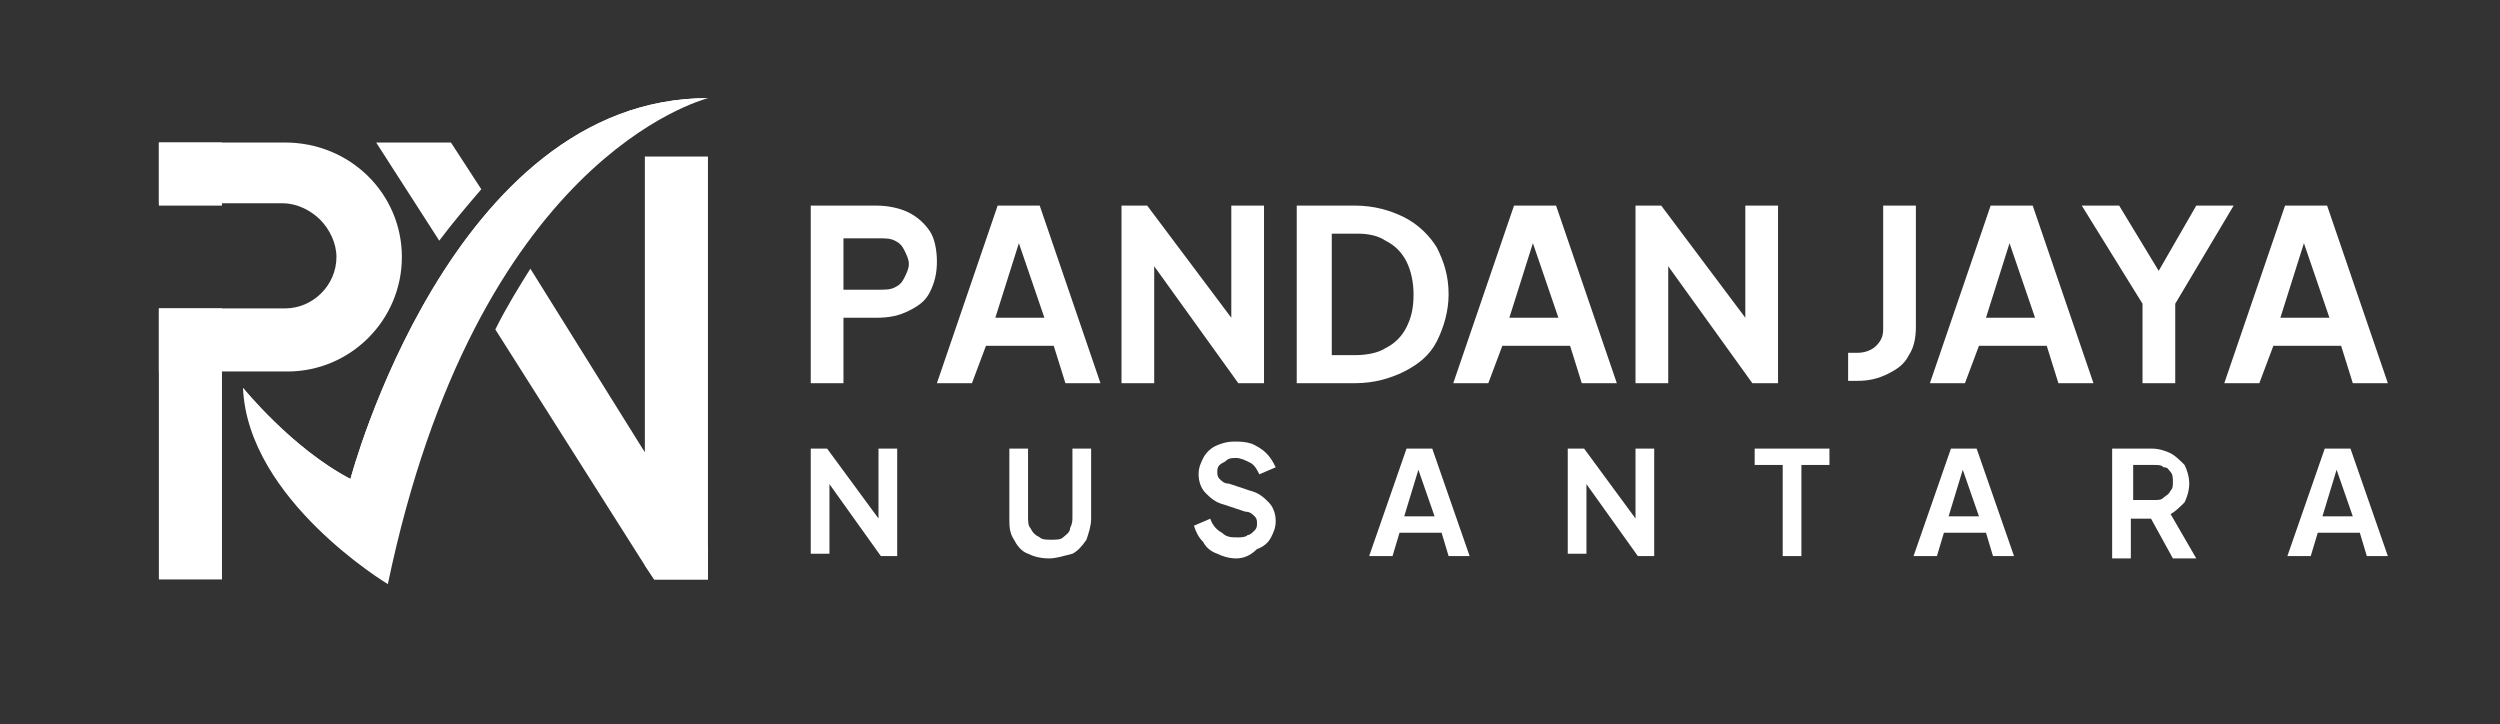
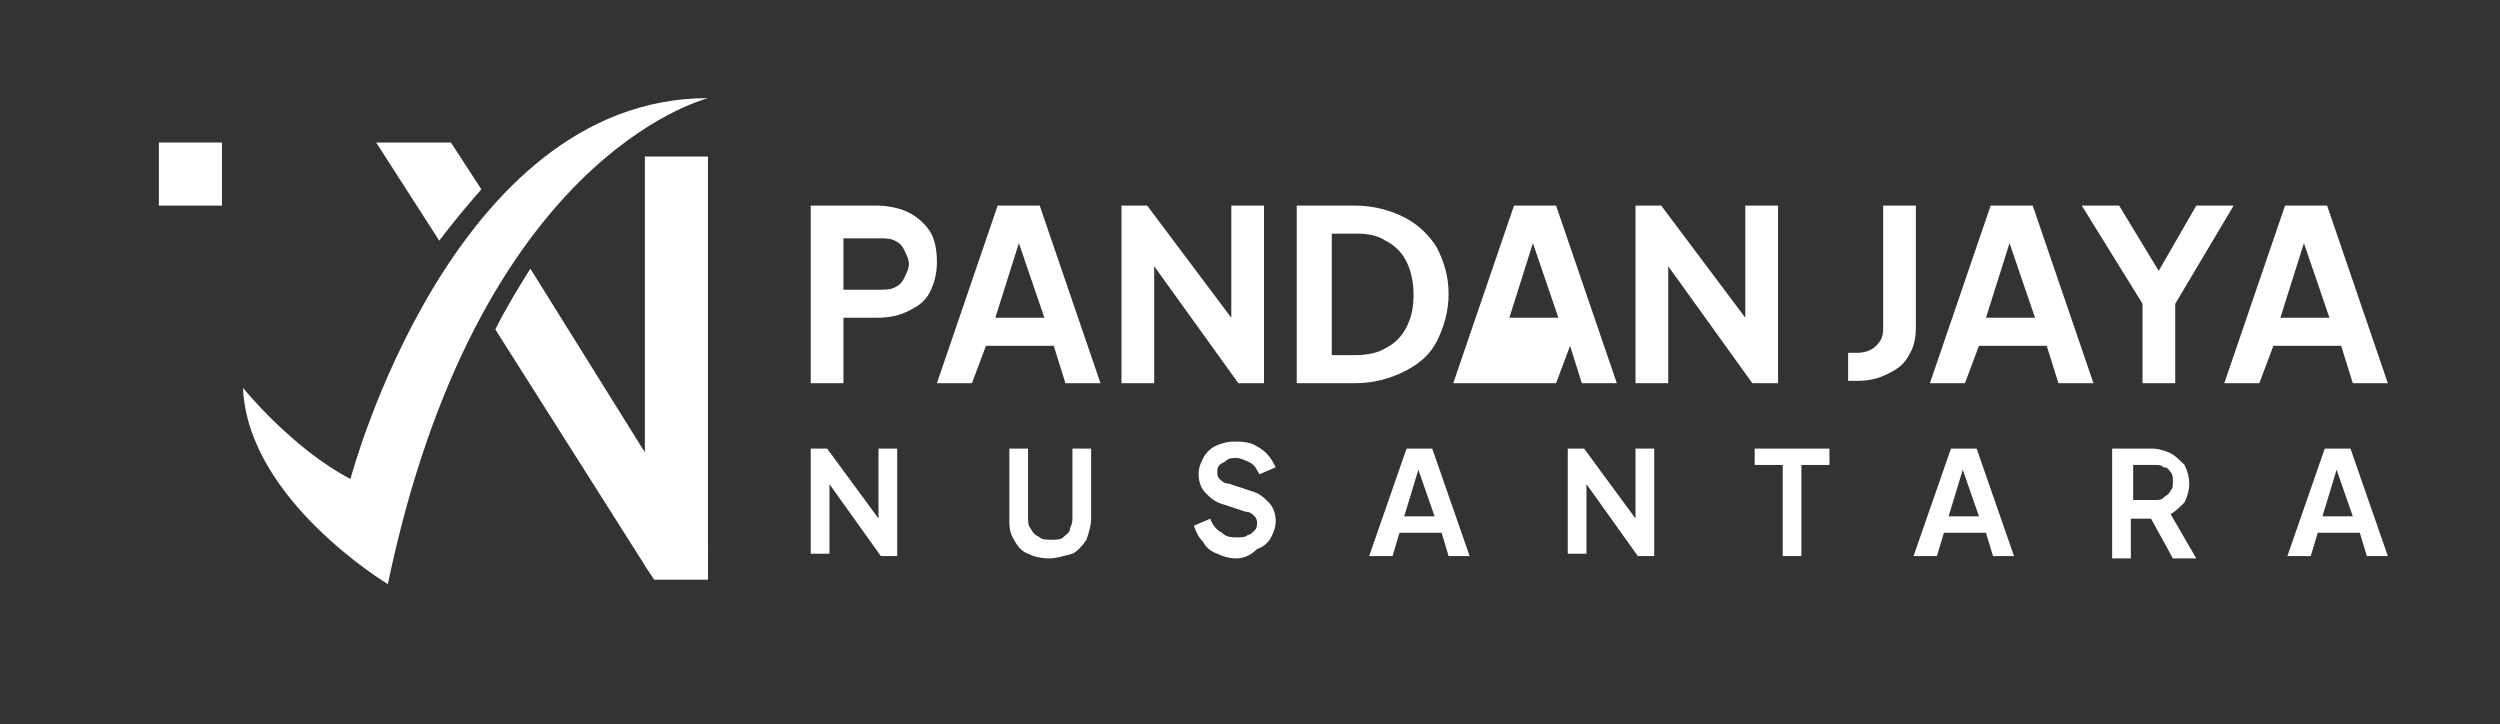
<svg xmlns="http://www.w3.org/2000/svg" version="1.1" id="Layer_1" x="0px" y="0px" viewBox="0 0 107 31" style="enable-background:new 0 0 107 31;" xml:space="preserve">
  <rect x="0" y="0" width="107" height="31" fill="#333333" stroke="none" />
  <style type="text/css">
	.st0{fill:#FFFFFF;}
</style>
  <g>
    <g>
      <path class="st0" d="M34.7,16.4V8.8h2.8c0.5,0,1,0.1,1.4,0.3c0.4,0.2,0.7,0.5,0.9,0.8s0.3,0.8,0.3,1.3c0,0.5-0.1,0.9-0.3,1.3    c-0.2,0.4-0.5,0.6-0.9,0.8c-0.4,0.2-0.8,0.3-1.4,0.3h-1.4v2.8H34.7z M36.1,12.4h1.5c0.3,0,0.5,0,0.7-0.1c0.2-0.1,0.3-0.2,0.4-0.4    c0.1-0.2,0.2-0.4,0.2-0.6c0-0.2-0.1-0.4-0.2-0.6c-0.1-0.2-0.2-0.3-0.4-0.4c-0.2-0.1-0.4-0.1-0.7-0.1h-1.5V12.4z" />
      <path class="st0" d="M40.1,16.4l2.6-7.6h1.8l2.6,7.6h-1.5l-0.5-1.6h-2.9l-0.6,1.6H40.1z M42.6,13.6h2.1l-1.3-3.8h0.4L42.6,13.6z" />
      <path class="st0" d="M48,16.4V8.8h1.1l4.2,5.6l-0.6,0.1V8.8h1.4v7.6H53l-4.1-5.7l0.5-0.1v5.8H48z" />
      <path class="st0" d="M55.5,16.4V8.8H58c0.8,0,1.5,0.2,2.1,0.5c0.6,0.3,1.1,0.8,1.4,1.3c0.3,0.6,0.5,1.2,0.5,2c0,0.7-0.2,1.4-0.5,2    c-0.3,0.6-0.8,1-1.4,1.3c-0.6,0.3-1.3,0.5-2.1,0.5H55.5z M56.9,15.2h1.1c0.5,0,1-0.1,1.3-0.3c0.4-0.2,0.7-0.5,0.9-0.9    c0.2-0.4,0.3-0.8,0.3-1.4c0-0.5-0.1-1-0.3-1.4c-0.2-0.4-0.5-0.7-0.9-0.9C59,10.1,58.6,10,58.1,10h-1.1V15.2z" />
-       <path class="st0" d="M62.2,16.4l2.6-7.6h1.8l2.6,7.6h-1.5l-0.5-1.6h-2.9l-0.6,1.6H62.2z M64.6,13.6h2.1l-1.3-3.8h0.4L64.6,13.6z" />
+       <path class="st0" d="M62.2,16.4l2.6-7.6h1.8l2.6,7.6h-1.5l-0.5-1.6l-0.6,1.6H62.2z M64.6,13.6h2.1l-1.3-3.8h0.4L64.6,13.6z" />
      <path class="st0" d="M70,16.4V8.8h1.1l4.2,5.6l-0.6,0.1V8.8h1.4v7.6H75l-4.1-5.7l0.5-0.1v5.8H70z" />
      <path class="st0" d="M79.1,16.4v-1.3h0.4c0.3,0,0.6-0.1,0.8-0.3c0.2-0.2,0.3-0.4,0.3-0.7V8.8H82v5.2c0,0.5-0.1,0.9-0.3,1.2    c-0.2,0.4-0.5,0.6-0.9,0.8c-0.4,0.2-0.8,0.3-1.3,0.3H79.1z" />
      <path class="st0" d="M82.6,16.4l2.6-7.6H87l2.6,7.6h-1.5l-0.5-1.6h-2.9l-0.6,1.6H82.6z M85,13.6h2.1l-1.3-3.8h0.4L85,13.6z" />
      <path class="st0" d="M91.7,16.4V13l-2.6-4.2h1.6l2,3.3h-0.6l1.9-3.3h1.6L93.1,13v3.4H91.7z" />
      <path class="st0" d="M95.2,16.4l2.6-7.6h1.8l2.6,7.6h-1.5l-0.5-1.6h-2.9l-0.6,1.6H95.2z M97.6,13.6h2.1l-1.3-3.8h0.4L97.6,13.6z" />
    </g>
    <g>
      <path class="st0" d="M34.7,23.8v-4.6h0.7l2.5,3.4l-0.3,0.1v-3.5h0.8v4.6h-0.7l-2.5-3.5l0.3-0.1v3.5H34.7z" />
      <path class="st0" d="M44.9,23.9c-0.4,0-0.7-0.1-0.9-0.2c-0.3-0.1-0.5-0.4-0.6-0.6c-0.2-0.3-0.2-0.6-0.2-0.9v-3h0.8v2.9    c0,0.2,0,0.4,0.1,0.5c0.1,0.2,0.2,0.3,0.4,0.4c0.1,0.1,0.3,0.1,0.5,0.1c0.2,0,0.4,0,0.5-0.1c0.1-0.1,0.3-0.2,0.3-0.4    c0.1-0.2,0.1-0.3,0.1-0.5v-2.9h0.8v3c0,0.3-0.1,0.6-0.2,0.9c-0.2,0.3-0.4,0.5-0.6,0.6C45.5,23.8,45.2,23.9,44.9,23.9z" />
      <path class="st0" d="M52.9,23.9c-0.3,0-0.6-0.1-0.8-0.2c-0.3-0.1-0.5-0.3-0.6-0.5c-0.2-0.2-0.3-0.4-0.4-0.7l0.7-0.3    c0.1,0.3,0.3,0.5,0.5,0.6c0.2,0.2,0.4,0.2,0.7,0.2c0.1,0,0.3,0,0.4-0.1c0.1,0,0.2-0.1,0.3-0.2c0.1-0.1,0.1-0.2,0.1-0.3    c0-0.1,0-0.2-0.1-0.3c-0.1-0.1-0.2-0.2-0.4-0.2l-0.9-0.3c-0.4-0.1-0.6-0.3-0.8-0.5c-0.2-0.2-0.3-0.5-0.3-0.8    c0-0.3,0.1-0.5,0.2-0.7c0.1-0.2,0.3-0.4,0.5-0.5c0.2-0.1,0.5-0.2,0.8-0.2c0.3,0,0.5,0,0.8,0.1c0.2,0.1,0.4,0.2,0.6,0.4    c0.2,0.2,0.3,0.4,0.4,0.6l-0.7,0.3c-0.1-0.2-0.2-0.4-0.4-0.5c-0.2-0.1-0.4-0.2-0.6-0.2c-0.1,0-0.3,0-0.4,0.1s-0.2,0.1-0.3,0.2    c-0.1,0.1-0.1,0.2-0.1,0.3c0,0.1,0,0.2,0.1,0.3c0.1,0.1,0.2,0.2,0.4,0.2l0.9,0.3c0.4,0.1,0.6,0.3,0.8,0.5c0.2,0.2,0.3,0.5,0.3,0.8    c0,0.3-0.1,0.5-0.2,0.7c-0.1,0.2-0.3,0.4-0.6,0.5C53.5,23.8,53.2,23.9,52.9,23.9z" />
      <path class="st0" d="M58.6,23.8l1.6-4.6h1.1l1.6,4.6H62l-0.3-1h-1.8l-0.3,1H58.6z M60.1,22.1h1.3l-0.8-2.3h0.2L60.1,22.1z" />
      <path class="st0" d="M67.1,23.8v-4.6h0.7l2.5,3.4L70,22.7v-3.5h0.8v4.6h-0.7l-2.5-3.5l0.3-0.1v3.5H67.1z" />
      <path class="st0" d="M76.3,23.8v-3.9h-1.2v-0.7h3.2v0.7h-1.2v3.9H76.3z" />
      <path class="st0" d="M81.9,23.8l1.6-4.6h1.1l1.6,4.6h-0.9l-0.3-1h-1.8l-0.3,1H81.9z M83.4,22.1h1.3l-0.8-2.3h0.2L83.4,22.1z" />
      <path class="st0" d="M90.4,23.8v-4.6h1.7c0.3,0,0.6,0.1,0.8,0.2c0.2,0.1,0.4,0.3,0.6,0.5c0.1,0.2,0.2,0.5,0.2,0.8    c0,0.3-0.1,0.6-0.2,0.8c-0.2,0.2-0.4,0.4-0.6,0.5l1.1,1.9h-1l-1.1-2l0.5,0.3h-1.2v1.7H90.4z M91.3,21.4h0.9c0.2,0,0.3,0,0.4-0.1    c0.1-0.1,0.2-0.1,0.3-0.3c0.1-0.1,0.1-0.2,0.1-0.4c0-0.1,0-0.3-0.1-0.4c-0.1-0.1-0.1-0.2-0.3-0.2c-0.1-0.1-0.2-0.1-0.4-0.1h-0.9    V21.4z" />
      <path class="st0" d="M97.9,23.8l1.6-4.6h1.1l1.6,4.6h-0.9l-0.3-1h-1.8l-0.3,1H97.9z M99.4,22.1h1.3l-0.8-2.3h0.2L99.4,22.1z" />
    </g>
    <g>
      <rect x="6.8" y="6.1" class="st0" width="2.7" height="2.7" />
-       <rect x="6.8" y="13.2" class="st0" width="2.7" height="11.6" />
      <polygon class="st0" points="30.3,6.7 30.3,24.8 28,24.8 27.6,24.2 27.6,6.7   " />
      <path class="st0" d="M19.3,6.1l1.3,2c-0.6,0.7-1.2,1.4-1.8,2.2l-2.7-4.2H19.3z" />
      <path class="st0" d="M30.3,23.4v1.4H28l-0.4-0.6l-6.4-10.1c0.5-1,1-1.8,1.5-2.6l4.8,7.7l1,1.5L30.3,23.4z" />
-       <path class="st0" d="M17.2,11c0,2.7-2.2,4.9-4.9,4.9H6.8v-2.7h5.4c1.2,0,2.2-1,2.2-2.2c0-0.6-0.3-1.2-0.7-1.6    c-0.4-0.4-1-0.7-1.6-0.7H6.8V6.1h5.4C15,6.1,17.2,8.3,17.2,11z" />
      <path class="st0" d="M30.3,4.2C30.3,4.2,30.3,4.2,30.3,4.2C30,4.3,20.4,6.8,16.6,25c0,0-6-3.6-6.2-8.4c0,0,2.1,2.6,4.6,3.9    C15,20.5,19.3,4.2,30.3,4.2z" />
-       <path class="st0" d="M30.3,4.2C30.3,4.2,30.3,4.2,30.3,4.2C19.3,6,15.6,22.5,15.6,22.5c-3.8-2.1-5.2-5.9-5.2-5.9s2.1,2.6,4.6,3.9    C15,20.5,19.3,4.2,30.3,4.2z" />
    </g>
  </g>
</svg>